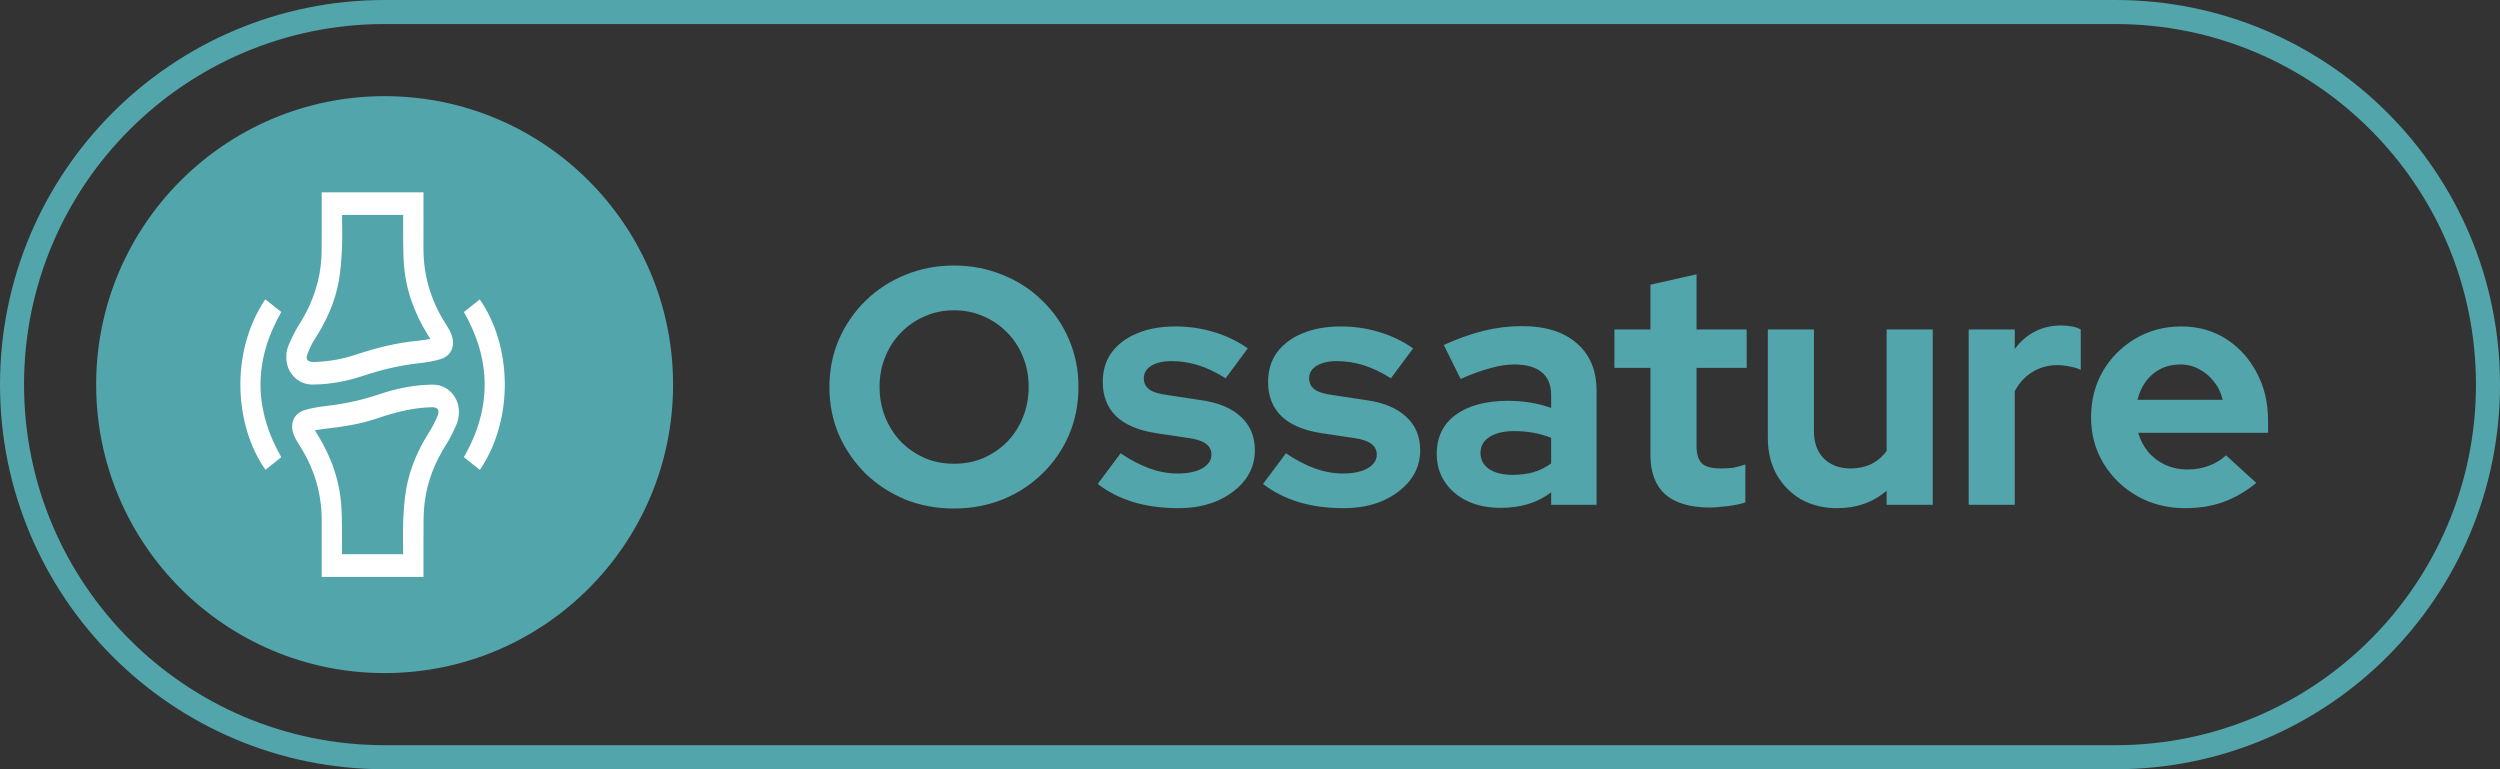
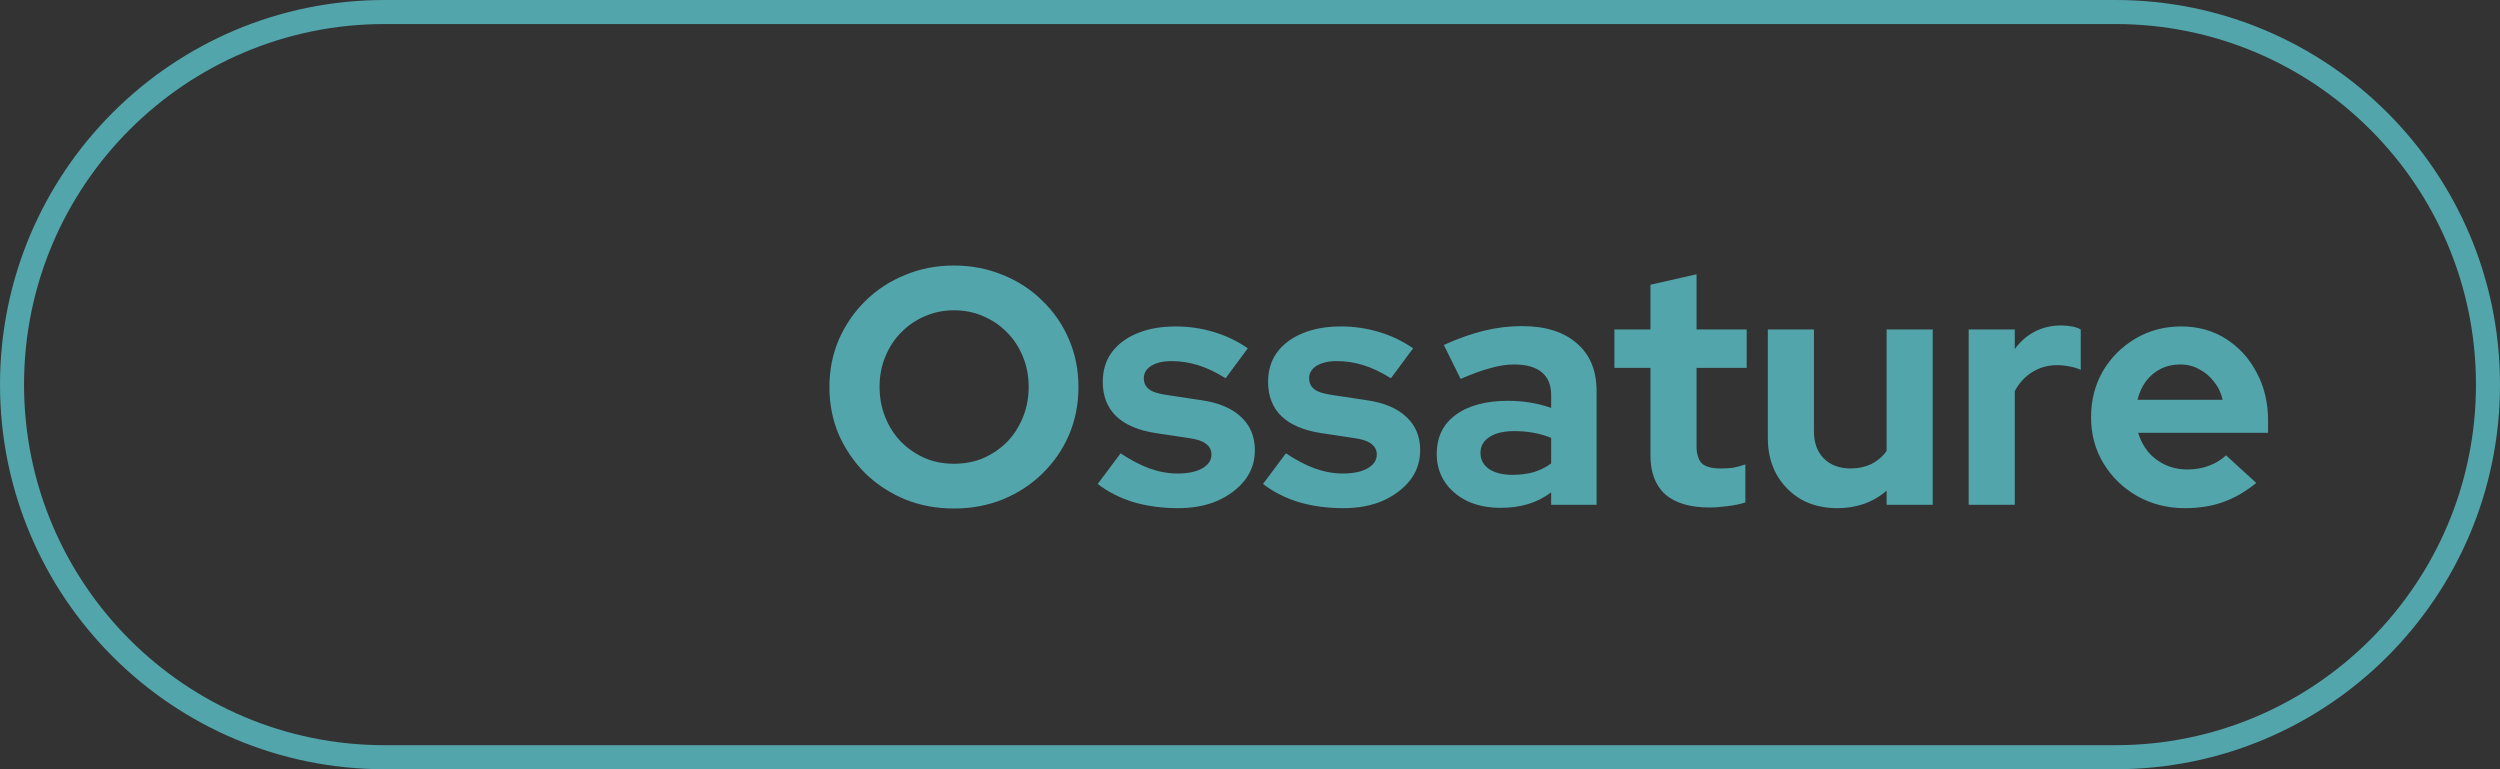
<svg xmlns="http://www.w3.org/2000/svg" fill="none" viewBox="0 0 104 32" height="32" width="104">
  <rect x="0" y="0" width="104" height="32" fill="#333333" stroke="none" />
  <path stroke="#52A5AB" d="M16 0.5H88C96.56 0.5 103.5 7.44 103.5 16C103.5 24.56 96.56 31.5 88 31.5H16C7.44 31.5 0.5 24.56 0.5 16C0.5 7.44 7.44 0.5 16 0.5Z" />
  <path fill="#52A5AB" d="M39.684 21.154C38.956 21.154 38.279 21.028 37.654 20.776C37.029 20.515 36.478 20.155 36.002 19.698C35.535 19.231 35.167 18.695 34.896 18.088C34.635 17.472 34.504 16.809 34.504 16.1C34.504 15.391 34.635 14.733 34.896 14.126C35.167 13.51 35.535 12.973 36.002 12.516C36.478 12.049 37.029 11.69 37.654 11.438C38.279 11.177 38.956 11.046 39.684 11.046C40.412 11.046 41.089 11.177 41.714 11.438C42.349 11.69 42.899 12.049 43.366 12.516C43.842 12.973 44.211 13.51 44.472 14.126C44.733 14.733 44.864 15.391 44.864 16.1C44.864 16.809 44.733 17.472 44.472 18.088C44.211 18.695 43.842 19.231 43.366 19.698C42.899 20.155 42.349 20.515 41.714 20.776C41.089 21.028 40.412 21.154 39.684 21.154ZM39.684 19.292C40.132 19.292 40.543 19.213 40.916 19.054C41.289 18.886 41.616 18.662 41.896 18.382C42.176 18.093 42.395 17.752 42.554 17.36C42.713 16.968 42.792 16.548 42.792 16.1C42.792 15.643 42.713 15.223 42.554 14.84C42.395 14.448 42.176 14.112 41.896 13.832C41.616 13.543 41.289 13.319 40.916 13.16C40.543 12.992 40.132 12.908 39.684 12.908C39.245 12.908 38.839 12.992 38.466 13.16C38.093 13.319 37.766 13.543 37.486 13.832C37.206 14.112 36.987 14.448 36.828 14.84C36.669 15.223 36.59 15.638 36.59 16.086C36.59 16.543 36.669 16.968 36.828 17.36C36.987 17.752 37.206 18.093 37.486 18.382C37.766 18.662 38.093 18.886 38.466 19.054C38.839 19.213 39.245 19.292 39.684 19.292ZM49.011 21.14C48.339 21.14 47.719 21.056 47.149 20.888C46.58 20.711 46.085 20.459 45.665 20.132L46.617 18.858C47.037 19.138 47.439 19.348 47.821 19.488C48.213 19.628 48.601 19.698 48.983 19.698C49.413 19.698 49.753 19.628 50.005 19.488C50.267 19.339 50.397 19.147 50.397 18.914C50.397 18.727 50.323 18.578 50.173 18.466C50.033 18.354 49.805 18.275 49.487 18.228L48.087 18.018C47.359 17.906 46.809 17.673 46.435 17.318C46.062 16.954 45.875 16.478 45.875 15.89C45.875 15.414 45.997 15.008 46.239 14.672C46.491 14.327 46.841 14.061 47.289 13.874C47.747 13.678 48.288 13.58 48.913 13.58C49.445 13.58 49.963 13.655 50.467 13.804C50.981 13.953 51.461 14.182 51.909 14.49L50.985 15.736C50.584 15.484 50.201 15.302 49.837 15.19C49.473 15.078 49.105 15.022 48.731 15.022C48.386 15.022 48.106 15.087 47.891 15.218C47.686 15.349 47.583 15.521 47.583 15.736C47.583 15.932 47.658 16.086 47.807 16.198C47.957 16.31 48.213 16.389 48.577 16.436L49.963 16.646C50.691 16.749 51.247 16.982 51.629 17.346C52.012 17.701 52.203 18.163 52.203 18.732C52.203 19.199 52.063 19.614 51.783 19.978C51.503 20.333 51.125 20.617 50.649 20.832C50.173 21.037 49.627 21.14 49.011 21.14ZM55.888 21.14C55.216 21.14 54.596 21.056 54.026 20.888C53.457 20.711 52.962 20.459 52.542 20.132L53.494 18.858C53.914 19.138 54.316 19.348 54.698 19.488C55.09 19.628 55.478 19.698 55.86 19.698C56.29 19.698 56.63 19.628 56.882 19.488C57.144 19.339 57.274 19.147 57.274 18.914C57.274 18.727 57.2 18.578 57.05 18.466C56.91 18.354 56.682 18.275 56.364 18.228L54.964 18.018C54.236 17.906 53.686 17.673 53.312 17.318C52.939 16.954 52.752 16.478 52.752 15.89C52.752 15.414 52.874 15.008 53.116 14.672C53.368 14.327 53.718 14.061 54.166 13.874C54.624 13.678 55.165 13.58 55.79 13.58C56.322 13.58 56.84 13.655 57.344 13.804C57.858 13.953 58.338 14.182 58.786 14.49L57.862 15.736C57.461 15.484 57.078 15.302 56.714 15.19C56.35 15.078 55.982 15.022 55.608 15.022C55.263 15.022 54.983 15.087 54.768 15.218C54.563 15.349 54.46 15.521 54.46 15.736C54.46 15.932 54.535 16.086 54.684 16.198C54.834 16.31 55.09 16.389 55.454 16.436L56.84 16.646C57.568 16.749 58.124 16.982 58.506 17.346C58.889 17.701 59.08 18.163 59.08 18.732C59.08 19.199 58.94 19.614 58.66 19.978C58.38 20.333 58.002 20.617 57.526 20.832C57.05 21.037 56.504 21.14 55.888 21.14ZM62.428 21.126C61.905 21.126 61.443 21.033 61.042 20.846C60.64 20.65 60.328 20.384 60.104 20.048C59.88 19.712 59.768 19.325 59.768 18.886C59.768 18.186 60.029 17.645 60.552 17.262C61.084 16.87 61.812 16.674 62.736 16.674C63.37 16.674 63.968 16.772 64.528 16.968V16.436C64.528 16.016 64.397 15.699 64.136 15.484C63.874 15.269 63.492 15.162 62.988 15.162C62.68 15.162 62.348 15.213 61.994 15.316C61.639 15.409 61.228 15.559 60.762 15.764L60.062 14.35C60.64 14.089 61.191 13.893 61.714 13.762C62.246 13.631 62.778 13.566 63.31 13.566C64.29 13.566 65.05 13.804 65.592 14.28C66.142 14.747 66.418 15.409 66.418 16.268V21H64.528V20.482C64.229 20.706 63.907 20.869 63.562 20.972C63.216 21.075 62.838 21.126 62.428 21.126ZM61.588 18.844C61.588 19.124 61.709 19.348 61.952 19.516C62.194 19.675 62.516 19.754 62.918 19.754C63.235 19.754 63.529 19.717 63.8 19.642C64.07 19.558 64.313 19.437 64.528 19.278V18.214C64.294 18.121 64.052 18.051 63.8 18.004C63.548 17.957 63.277 17.934 62.988 17.934C62.549 17.934 62.204 18.018 61.952 18.186C61.709 18.345 61.588 18.564 61.588 18.844ZM71.122 21.112C70.31 21.112 69.694 20.93 69.274 20.566C68.864 20.193 68.658 19.651 68.658 18.942V15.302H67.16V13.706H68.658V11.844L70.576 11.41V13.706H72.662V15.302H70.576V18.55C70.576 18.886 70.651 19.129 70.8 19.278C70.95 19.418 71.211 19.488 71.584 19.488C71.771 19.488 71.939 19.479 72.088 19.46C72.247 19.432 72.419 19.385 72.606 19.32V20.902C72.41 20.967 72.163 21.019 71.864 21.056C71.575 21.093 71.328 21.112 71.122 21.112ZM76.426 21.14C75.866 21.14 75.367 21.019 74.928 20.776C74.499 20.524 74.158 20.179 73.906 19.74C73.663 19.301 73.542 18.797 73.542 18.228V13.706H75.46V17.948C75.46 18.415 75.595 18.788 75.866 19.068C76.146 19.348 76.519 19.488 76.986 19.488C77.303 19.488 77.588 19.427 77.84 19.306C78.101 19.175 78.316 18.993 78.484 18.76V13.706H80.402V21H78.484V20.412C77.924 20.897 77.238 21.14 76.426 21.14ZM81.897 21V13.706H83.815V14.518C84.048 14.201 84.328 13.958 84.655 13.79C84.981 13.622 85.35 13.538 85.761 13.538C86.115 13.547 86.381 13.603 86.559 13.706V15.386C86.419 15.321 86.265 15.274 86.097 15.246C85.929 15.209 85.756 15.19 85.579 15.19C85.205 15.19 84.865 15.283 84.557 15.47C84.249 15.657 84.001 15.923 83.815 16.268V21H81.897ZM90.894 21.14C90.166 21.14 89.504 20.972 88.906 20.636C88.318 20.3 87.852 19.847 87.506 19.278C87.161 18.709 86.988 18.069 86.988 17.36C86.988 16.651 87.152 16.011 87.478 15.442C87.814 14.873 88.267 14.42 88.836 14.084C89.406 13.748 90.04 13.58 90.74 13.58C91.44 13.58 92.061 13.753 92.602 14.098C93.144 14.443 93.568 14.91 93.876 15.498C94.194 16.086 94.352 16.753 94.352 17.5V18.004H88.948C89.032 18.293 89.168 18.555 89.354 18.788C89.55 19.021 89.788 19.203 90.068 19.334C90.358 19.465 90.666 19.53 90.992 19.53C91.319 19.53 91.618 19.479 91.888 19.376C92.168 19.273 92.406 19.129 92.602 18.942L93.862 20.09C93.414 20.454 92.952 20.72 92.476 20.888C92.01 21.056 91.482 21.14 90.894 21.14ZM88.92 16.632H92.462C92.397 16.343 92.276 16.091 92.098 15.876C91.93 15.652 91.725 15.479 91.482 15.358C91.249 15.227 90.988 15.162 90.698 15.162C90.4 15.162 90.129 15.223 89.886 15.344C89.644 15.465 89.438 15.638 89.27 15.862C89.112 16.077 88.995 16.333 88.92 16.632Z" />
-   <circle fill="#52A5AB" r="12" cy="16" cx="16" />
  <g clip-path="url(#clip0_618_227)">
-     <path fill="white" d="M17.617 8C17.617 8.77 17.621 9.541 17.616 10.311C17.609 11.452 17.92 12.479 18.503 13.412C18.593 13.557 18.688 13.703 18.757 13.861C18.965 14.34 18.802 14.788 18.341 14.935C18.041 15.03 17.726 15.079 17.414 15.113C16.626 15.199 15.859 15.383 15.1 15.636C14.42 15.864 13.719 15.991 13.005 15.998C12.474 16.003 12.027 15.623 11.931 15.089C11.884 14.825 11.916 14.563 12.019 14.327C12.141 14.047 12.275 13.77 12.435 13.516C12.906 12.776 13.231 11.974 13.339 11.073C13.367 10.837 13.38 10.597 13.382 10.358C13.387 9.572 13.384 8.786 13.384 8H17.617H17.617ZM14.23 8.941C14.23 9.418 14.247 9.882 14.225 10.343C14.204 10.788 14.174 11.238 14.097 11.675C13.938 12.577 13.566 13.379 13.084 14.124C12.962 14.312 12.867 14.525 12.786 14.739C12.714 14.928 12.777 15.021 12.959 15.056C13 15.064 13.044 15.062 13.086 15.06C13.662 15.039 14.23 14.945 14.78 14.761C15.633 14.476 16.496 14.258 17.385 14.175C17.552 14.16 17.718 14.128 17.903 14.102C17.858 14.029 17.826 13.979 17.795 13.928C17.228 13.014 16.863 12.013 16.796 10.901C16.761 10.305 16.777 9.704 16.77 9.106C16.769 9.051 16.77 8.997 16.77 8.941H14.229H14.23Z" />
    <path fill="white" d="M13.383 24C13.383 23.23 13.38 22.459 13.384 21.689C13.391 20.548 13.08 19.521 12.498 18.587C12.404 18.438 12.307 18.288 12.237 18.125C12.037 17.655 12.204 17.208 12.659 17.065C12.968 16.968 13.293 16.92 13.614 16.883C14.364 16.797 15.097 16.633 15.819 16.389C16.526 16.149 17.253 16.009 17.996 16.001C18.528 15.996 18.973 16.376 19.07 16.91C19.117 17.174 19.084 17.435 18.982 17.672C18.863 17.948 18.733 18.222 18.574 18.47C18.099 19.214 17.771 20.02 17.662 20.926C17.633 21.163 17.621 21.403 17.62 21.642C17.614 22.427 17.618 23.214 17.618 24H13.384L13.383 24ZM16.77 23.056C16.77 22.57 16.754 22.101 16.775 21.634C16.794 21.199 16.825 20.76 16.9 20.333C17.051 19.485 17.386 18.72 17.832 18.011C17.973 17.786 18.102 17.547 18.203 17.298C18.299 17.064 18.212 16.938 17.977 16.941C17.78 16.943 17.582 16.96 17.386 16.985C16.796 17.06 16.223 17.221 15.657 17.415C14.944 17.66 14.206 17.757 13.467 17.844C13.349 17.858 13.232 17.878 13.11 17.896C13.121 17.931 13.123 17.942 13.128 17.95C13.151 17.989 13.176 18.027 13.2 18.065C13.771 18.983 14.136 19.989 14.203 21.106C14.238 21.698 14.222 22.293 14.229 22.886C14.23 22.942 14.229 22.997 14.229 23.056H16.77L16.77 23.056Z" />
    <path fill="white" d="M11.037 12.451C11.264 12.632 11.485 12.807 11.702 12.98C10.551 14.992 10.548 16.993 11.701 19.019C11.599 19.101 11.486 19.191 11.374 19.281C11.264 19.368 11.153 19.455 11.043 19.542C9.745 17.701 9.564 14.645 11.037 12.45V12.451Z" />
-     <path fill="white" d="M19.298 19.019C20.449 17.006 20.45 15.005 19.299 12.981C19.512 12.811 19.735 12.633 19.957 12.456C21.268 14.328 21.422 17.376 19.964 19.548C19.741 19.371 19.518 19.194 19.298 19.019V19.019Z" />
  </g>
  <defs>
    <clipPath id="clip0_618_227">
-       <rect transform="translate(10 8)" fill="white" height="16" width="11" />
-     </clipPath>
+       </clipPath>
  </defs>
</svg>